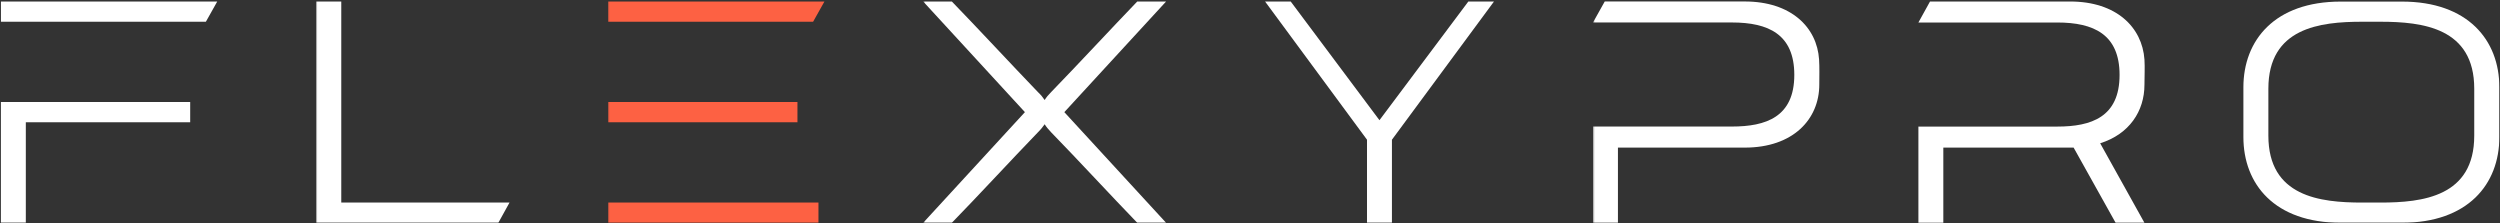
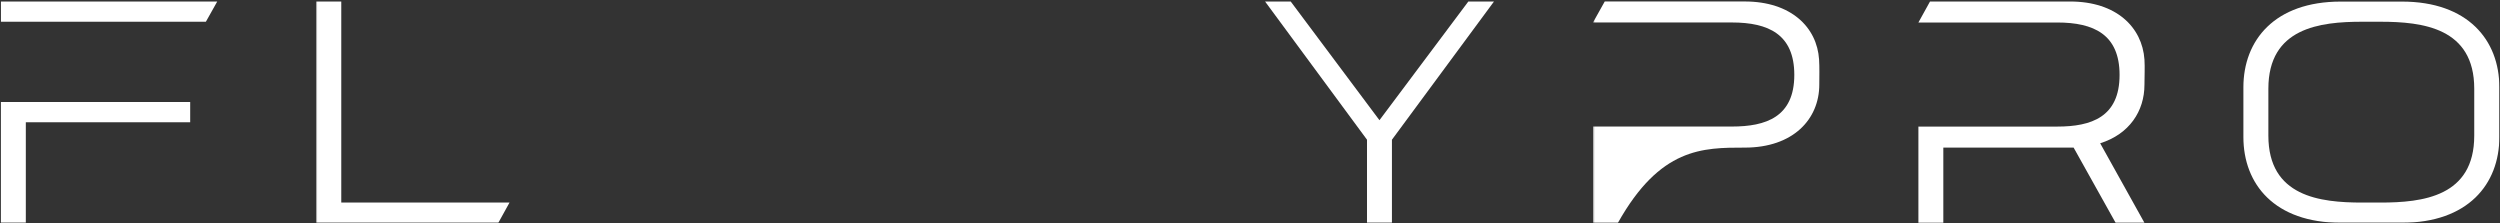
<svg xmlns="http://www.w3.org/2000/svg" width="1120" height="100" viewBox="0 0 1120 100" fill="none">
  <rect x="0" y="0" width="1120" height="100" fill="#333333" stroke="none" />
  <mask id="mask0_524_11301" style="mask-type:luminance" maskUnits="userSpaceOnUse" x="272" y="0" width="101" height="100">
    <path d="M272.105 0H372.12V99.998H272.105V0Z" fill="white" />
  </mask>
  <g mask="url(#mask0_524_11301)">
-     <path d="M357.257 45.704C328.966 45.704 300.742 45.704 272.506 45.704V54.779C300.742 54.779 328.993 54.779 357.257 54.779V45.704ZM366.673 99.791V90.748C335.284 90.748 303.895 90.748 272.506 90.748V99.791H366.673ZM272.506 9.736C303.1 9.736 333.735 9.736 364.275 9.736L369.341 0.692C339.339 0.692 302.4 0.692 272.492 0.692V9.736H272.506Z" fill="#FD6143" />
-   </g>
+     </g>
  <mask id="mask1_524_11301" style="mask-type:luminance" maskUnits="userSpaceOnUse" x="0" y="0" width="100" height="100">
    <path d="M0 0.001H99.651V99.999H0V0.001Z" fill="white" />
  </mask>
  <g mask="url(#mask1_524_11301)">
    <path d="M85.205 45.705C56.928 45.705 28.704 45.705 0.387 45.705V99.792H11.568V54.78H85.205V45.705ZM0.387 9.737C30.981 9.737 61.589 9.737 92.237 9.737L97.316 0.693C67.314 0.693 30.375 0.693 0.414 0.693V9.737H0.387Z" fill="white" />
  </g>
  <mask id="mask2_524_11301" style="mask-type:luminance" maskUnits="userSpaceOnUse" x="141" y="0" width="90" height="100">
    <path d="M141.121 0H230.789V99.998H141.121V0Z" fill="white" />
  </mask>
  <g mask="url(#mask2_524_11301)">
    <path d="M141.723 99.792C168.437 99.792 196.512 99.792 223.267 99.792L228.265 90.749H152.891V0.693H141.723V99.792Z" fill="white" />
  </g>
  <mask id="mask3_524_11301" style="mask-type:luminance" maskUnits="userSpaceOnUse" x="1003" y="0" width="117" height="100">
    <path d="M1003.24 0H1120V99.998H1003.24V0Z" fill="white" />
  </mask>
  <g mask="url(#mask3_524_11301)">
    <path d="M1076.09 99.793C1105.58 99.793 1119.71 82.558 1119.71 61.394V39.109C1119.71 17.96 1105.59 0.71 1076.09 0.71H1048.63C1019.06 0.71 1005.04 18.023 1005.04 39.109V61.394C1005.04 82.558 1019.06 99.793 1048.63 99.793H1076.09ZM1108.46 60.778C1108.46 88.082 1085.4 90.749 1066.4 90.749H1058.25C1039.34 90.749 1016.23 88.082 1016.23 60.778V39.724C1016.23 12.421 1039.34 9.738 1058.25 9.738H1066.4C1085.4 9.738 1108.46 12.484 1108.46 39.724V60.778Z" fill="white" />
  </g>
  <mask id="mask4_524_11301" style="mask-type:luminance" maskUnits="userSpaceOnUse" x="713" y="0" width="105" height="100">
    <path d="M713.562 0H817.026V99.998H713.562V0Z" fill="white" />
  </mask>
  <g mask="url(#mask4_524_11301)">
-     <path d="M815.043 37.893C815.043 34.232 815.178 30.286 814.949 26.672C814.019 12.183 802.353 0.662 781.66 0.662C760.779 0.662 739.844 0.662 718.922 0.662L713.668 10.069C734.374 10.069 755.121 10.069 775.881 10.069C792.289 10.069 803.848 15.387 803.848 33.553C803.848 52.461 791.09 56.69 775.881 56.69C755.134 56.69 734.388 56.69 713.668 56.69V99.824H724.836V66.128C743.75 66.128 762.746 66.128 781.687 66.128C803.363 66.128 815.043 53.376 815.043 37.893Z" fill="white" />
+     <path d="M815.043 37.893C815.043 34.232 815.178 30.286 814.949 26.672C814.019 12.183 802.353 0.662 781.66 0.662C760.779 0.662 739.844 0.662 718.922 0.662L713.668 10.069C734.374 10.069 755.121 10.069 775.881 10.069C792.289 10.069 803.848 15.387 803.848 33.553C803.848 52.461 791.09 56.69 775.881 56.69C755.134 56.69 734.388 56.69 713.668 56.69V99.824H724.836C743.75 66.128 762.746 66.128 781.687 66.128C803.363 66.128 815.043 53.376 815.043 37.893Z" fill="white" />
  </g>
  <mask id="mask5_524_11301" style="mask-type:luminance" maskUnits="userSpaceOnUse" x="858" y="0" width="104" height="100">
    <path d="M858.457 0H961.92V99.998H858.457V0Z" fill="white" />
  </mask>
  <g mask="url(#mask5_524_11301)">
    <path d="M928.983 66.127L947.803 99.823H960.722L940.878 64.186C953.892 60.098 960.722 49.855 960.722 37.908C960.722 34.262 960.951 30.301 960.722 26.686C959.698 12.198 948.126 0.677 927.447 0.677C906.498 0.677 885.617 0.677 864.642 0.677L859.441 10.083C880.161 10.083 900.908 10.083 921.667 10.083C937.968 10.083 949.568 15.402 949.568 33.568C949.568 52.475 936.877 56.705 921.667 56.705C900.921 56.705 880.174 56.705 859.441 56.705V99.854H870.609V66.127C889.537 66.127 908.465 66.127 927.46 66.127C927.959 66.127 928.471 66.127 928.983 66.127Z" fill="white" />
  </g>
  <mask id="mask6_524_11301" style="mask-type:luminance" maskUnits="userSpaceOnUse" x="413" y="0" width="111" height="100">
-     <path d="M413.484 0H523.845V99.998H413.484V0Z" fill="white" />
-   </mask>
+     </mask>
  <g mask="url(#mask6_524_11301)">
    <path d="M426.452 0.697H413.613L459.161 50.239L413.613 99.78H426.452C437.58 88.401 453.49 71.166 464.981 59.282C466.274 58.004 467.217 56.804 468.012 55.668C468.699 56.804 469.723 58.004 470.922 59.282C482.521 71.166 498.432 88.401 509.465 99.78H522.384L476.823 50.239L522.384 0.697H509.465C498.432 12.155 482.521 29.311 470.922 41.243C469.723 42.442 468.699 43.642 468.012 44.809C467.217 43.642 466.288 42.442 464.981 41.243C453.49 29.311 437.58 12.155 426.452 0.697Z" fill="white" />
  </g>
  <mask id="mask7_524_11301" style="mask-type:luminance" maskUnits="userSpaceOnUse" x="565" y="0" width="108" height="100">
    <path d="M565.207 0H672.119V99.998H565.207V0Z" fill="white" />
  </mask>
  <g mask="url(#mask7_524_11301)">
    <path d="M612.418 99.791H623.586V62.592L669.295 0.692H657.804L617.995 53.848L578.253 0.692H566.762L612.418 62.592V99.791Z" fill="white" />
  </g>
</svg>